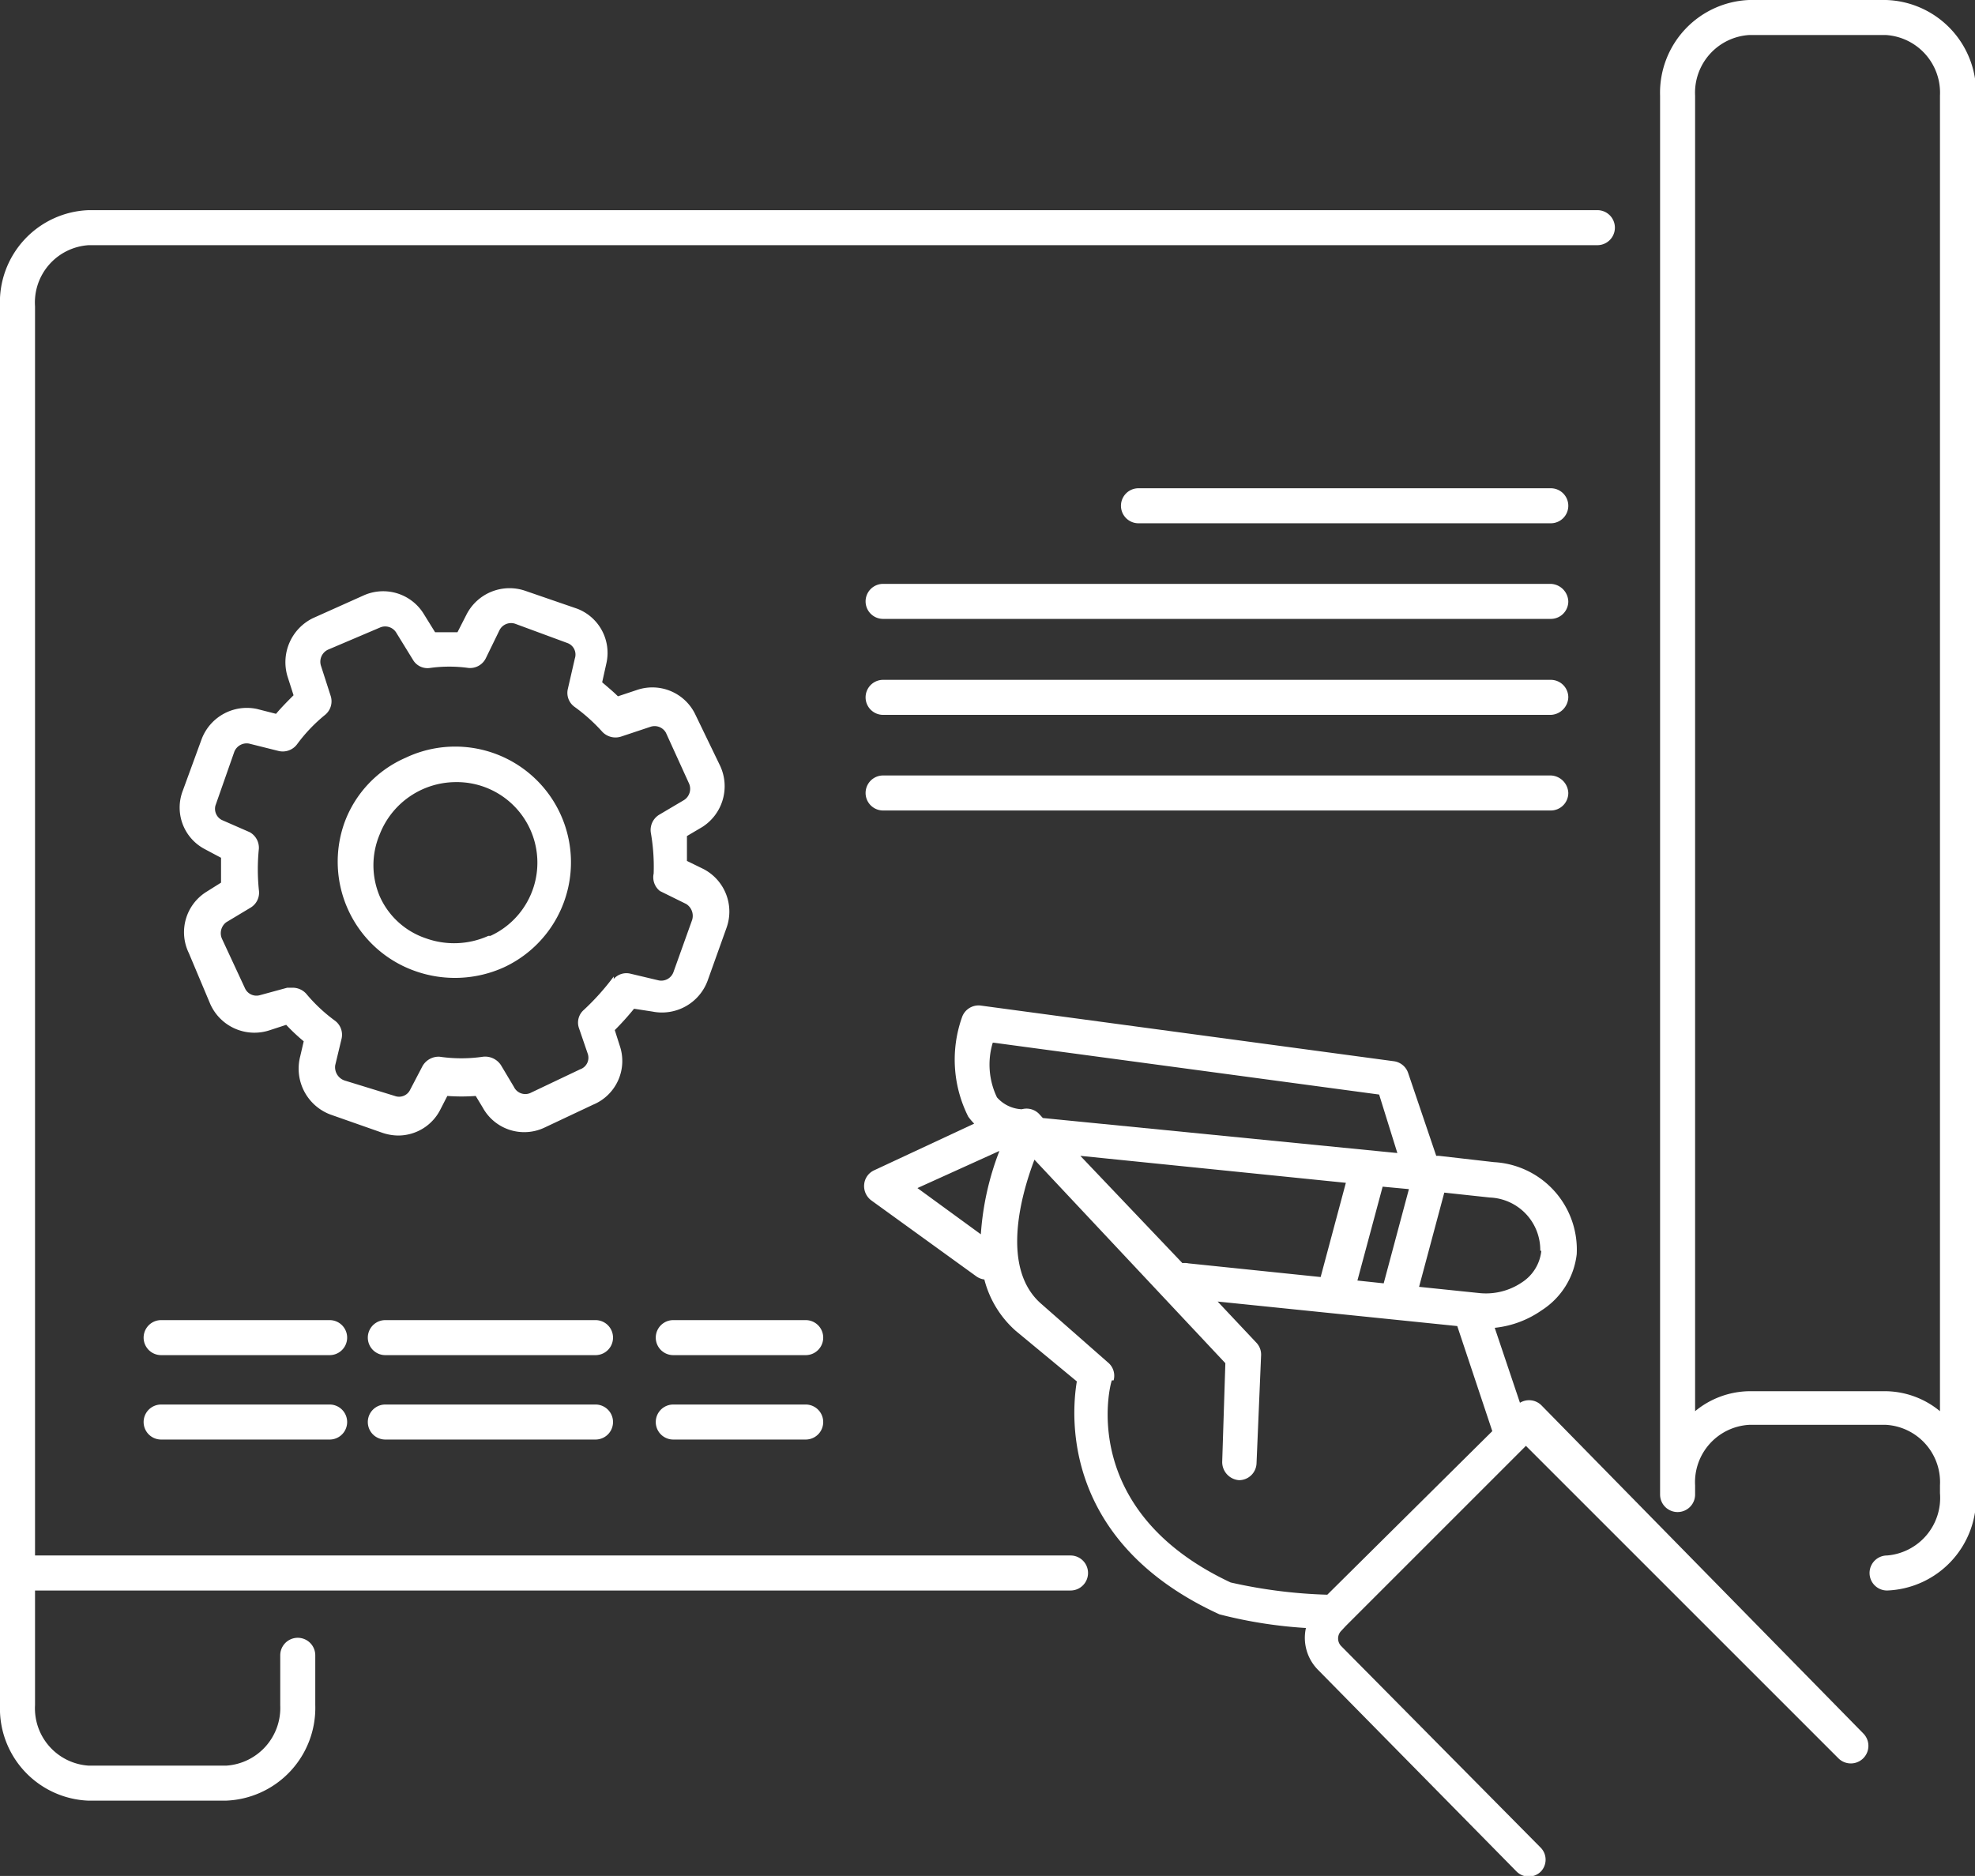
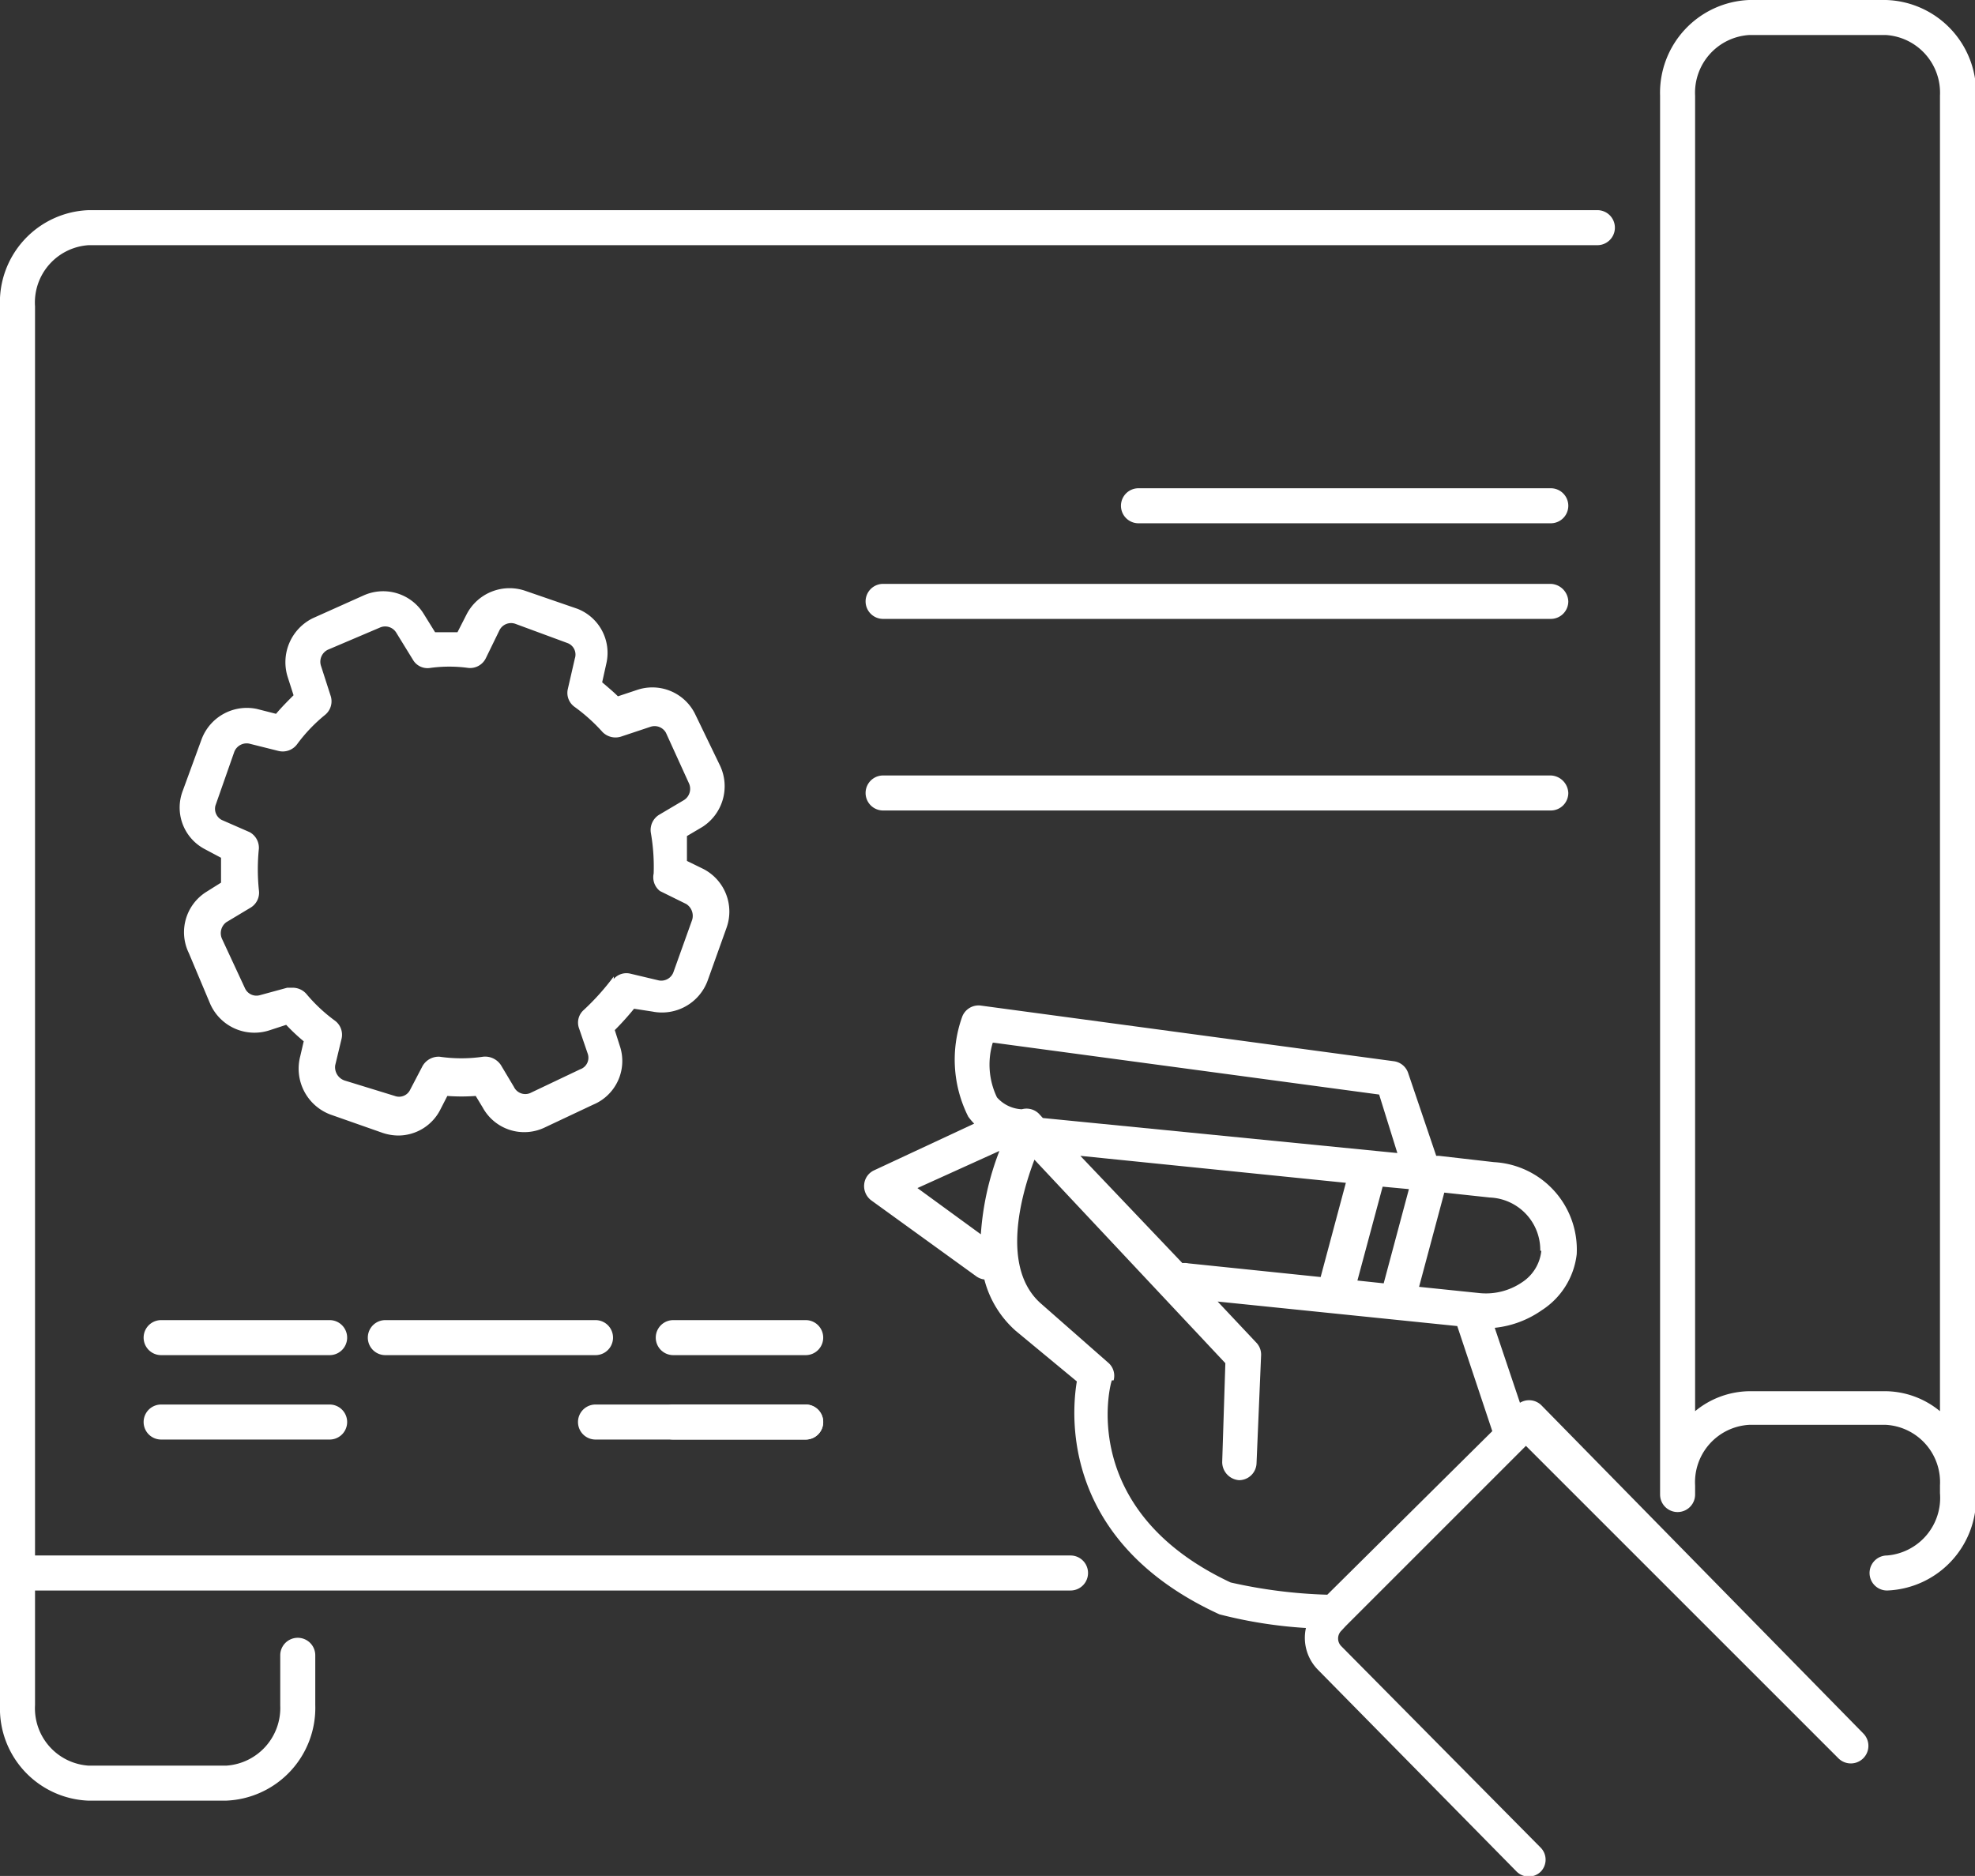
<svg xmlns="http://www.w3.org/2000/svg" id="图层_1" data-name="图层 1" viewBox="0 0 56.38 53.56">
  <rect x="0" y="0" width="56.38" height="53.56" fill="#333333" stroke="none" />
  <defs>
    <style>.cls-1{fill:#fff;}</style>
  </defs>
  <path class="cls-1" d="M53.84,0H49.93a2.65,2.65,0,0,0-2.54,2.73V42.67a.5.5,0,0,0,1,0v-.26a1.64,1.64,0,0,1,1.54-1.73h3.91a1.64,1.64,0,0,1,1.54,1.73v.22a1.65,1.65,0,0,1-1.51,1.78h0a.5.5,0,0,0,0,1,2.64,2.64,0,0,0,2.54-2.73V2.73A2.65,2.65,0,0,0,53.84,0Zm0,39.72H49.93a2.48,2.48,0,0,0-1.54.57V2.73A1.65,1.65,0,0,1,49.93,1h3.91a1.65,1.65,0,0,1,1.54,1.73V40.29A2.48,2.48,0,0,0,53.84,39.72Z" transform="translate(0 0)" />
  <path class="cls-1" d="M30.56,44.41H1V8.75A1.64,1.64,0,0,1,2.53,7H45.6a.5.5,0,0,0,0-1H2.53A2.63,2.63,0,0,0,0,8.75H0V48.69a2.63,2.63,0,0,0,2.53,2.72H6.44A2.65,2.65,0,0,0,9,48.68V47.26a.5.5,0,0,0-1,0v1.43a1.65,1.65,0,0,1-1.54,1.72H2.53A1.64,1.64,0,0,1,1,48.68V45.41H30.56a.5.5,0,1,0,0-1Z" transform="translate(0 0)" />
-   <path class="cls-1" d="M11.59,21.63a3.23,3.23,0,0,0-1.75,1.84,3.31,3.31,0,0,0,2,4.25h0a3.39,3.39,0,0,0,2.54-.1,3.3,3.3,0,1,0-2.77-6Zm2.35,5.09a2.38,2.38,0,0,1-1.78.07,2.21,2.21,0,0,1-1.32-1.2,2.27,2.27,0,0,1,0-1.77A2.34,2.34,0,0,1,13,22.33a2.3,2.3,0,0,1,1,4.39Z" transform="translate(0 0)" />
  <path class="cls-1" d="M18.62,28.88A1.39,1.39,0,0,0,20.2,28l.54-1.51a1.37,1.37,0,0,0-.66-1.68l-.47-.23c0-.24,0-.47,0-.71l.44-.26a1.38,1.38,0,0,0,.51-1.74l-.72-1.49a1.36,1.36,0,0,0-1.66-.68l-.54.18c-.14-.14-.3-.27-.45-.4l.12-.54a1.35,1.35,0,0,0-.83-1.56L15,16.87a1.38,1.38,0,0,0-1.68.67l-.26.51h-.64l-.31-.5A1.36,1.36,0,0,0,10.38,17l-1.45.65a1.4,1.4,0,0,0-.72,1.67l.17.53c-.17.17-.34.34-.5.53l-.55-.14a1.38,1.38,0,0,0-1.58.88l-.53,1.45a1.34,1.34,0,0,0,.62,1.67l.47.25v.71l-.43.27a1.36,1.36,0,0,0-.49,1.74L6,28.66a1.38,1.38,0,0,0,1.71.75l.46-.15a5.56,5.56,0,0,0,.5.47l-.1.43a1.4,1.4,0,0,0,.86,1.66l1.48.52a1.44,1.44,0,0,0,.46.08,1.35,1.35,0,0,0,1.21-.76l.19-.37a5.48,5.48,0,0,0,.81,0l.2.33a1.35,1.35,0,0,0,1.75.58l1.4-.66a1.35,1.35,0,0,0,.76-1.69l-.14-.44a8,8,0,0,0,.55-.61Zm-1.1-1a7,7,0,0,1-.85.95.48.48,0,0,0-.14.53l.25.73a.35.35,0,0,1-.22.44l-1.43.68a.36.36,0,0,1-.46-.18l-.37-.62a.54.54,0,0,0-.51-.24,4.29,4.29,0,0,1-1.24,0,.53.53,0,0,0-.49.27l-.35.67a.35.35,0,0,1-.44.18l-1.43-.44a.4.4,0,0,1-.27-.44l.18-.75a.5.5,0,0,0-.19-.52,4.6,4.6,0,0,1-.82-.77.52.52,0,0,0-.38-.17H8.2l-.77.21A.36.36,0,0,1,7,28.23l-.66-1.42a.39.39,0,0,1,.12-.48l.7-.42a.5.5,0,0,0,.23-.5,5.82,5.82,0,0,1,0-1.18.51.51,0,0,0-.26-.47l-.8-.35A.36.36,0,0,1,6.15,23l.54-1.54a.38.38,0,0,1,.42-.23l.84.21a.51.51,0,0,0,.53-.19,4.55,4.55,0,0,1,.8-.84.5.5,0,0,0,.16-.54L9.16,19a.38.38,0,0,1,.2-.45l1.48-.63a.37.37,0,0,1,.47.14l.48.78a.48.48,0,0,0,.49.23,4,4,0,0,1,1.09,0,.5.5,0,0,0,.5-.28l.39-.8a.37.37,0,0,1,.45-.18l1.49.55a.35.35,0,0,1,.21.44l-.2.87a.49.49,0,0,0,.19.51,5,5,0,0,1,.8.72.52.52,0,0,0,.53.13l.84-.28a.37.37,0,0,1,.44.17l.66,1.45a.38.38,0,0,1-.14.47l-.71.42a.51.51,0,0,0-.24.52,5.61,5.61,0,0,1,.08,1.16.5.5,0,0,0,.18.5l.75.37a.4.4,0,0,1,.17.45l-.53,1.48a.37.37,0,0,1-.43.25l-.8-.19a.48.48,0,0,0-.48.15Z" transform="translate(0 0)" />
  <path class="cls-1" d="M44,40.12a.5.5,0,0,0-.61-.07l-.72-2.14a2.85,2.85,0,0,0,1.34-.5,2.2,2.2,0,0,0,1-1.6,2.5,2.5,0,0,0-2.36-2.63L41.08,33H41l-.8-2.36a.5.5,0,0,0-.4-.34L28,28.71a.5.5,0,0,0-.54.34,3.62,3.62,0,0,0,.18,2.83,1.63,1.63,0,0,0,.17.2l-2.85,1.33a.49.49,0,0,0-.29.4.51.51,0,0,0,.2.46l3,2.17a.5.5,0,0,0,.23.09A2.93,2.93,0,0,0,29,38l1.74,1.44c-.18,1.08-.36,4.62,4.07,6.65a13,13,0,0,0,2.47.39,1.3,1.3,0,0,0,.34,1.19l5.68,5.77a.49.49,0,0,0,.68,0l0,0a.49.49,0,0,0,0-.69h0L38.29,47a.31.31,0,0,1,0-.44h0l.13-.14h0l5.14-5.14,8.92,8.92a.5.5,0,0,0,.71-.71Zm0-4.41a1.22,1.22,0,0,1-.55.9,1.83,1.83,0,0,1-1.2.31l-1.74-.18.72-2.69,1.3.14a1.5,1.5,0,0,1,1.44,1.52Zm-10.22.38L30.84,33l7.58.77-.72,2.69-3.77-.39a.58.58,0,0,0-.23,0Zm5.69-2.21.75.07-.72,2.69-.75-.08Zm-11.1-4.11,11,1.48.52,1.67-10.12-1-.11-.12a.5.5,0,0,0-.49-.13,1,1,0,0,1-.71-.34,2.16,2.16,0,0,1-.12-1.56Zm-2.18,4.15,2.34-1.06A8.07,8.07,0,0,0,28,35.24Zm5.6,5.49a.49.49,0,0,0-.16-.51l-1.9-1.67c-1.16-1-.6-3.07-.2-4.12l5.45,5.81-.09,2.82a.52.52,0,0,0,.48.52h0a.5.5,0,0,0,.5-.48L36,38.7a.49.49,0,0,0-.13-.36l-1.11-1.18,6.84.7,1,3h0l-4.71,4.67a14.28,14.28,0,0,1-2.76-.35C30.74,43.12,31.69,39.51,31.74,39.41Z" transform="translate(0 0)" />
  <path class="cls-1" d="M44.27,22.14H25.21a.5.5,0,0,0,0,1H44.27a.5.5,0,0,0,.5-.5A.52.52,0,0,0,44.27,22.14Z" transform="translate(0 0)" />
-   <path class="cls-1" d="M44.27,19.41H25.21a.5.5,0,0,0,0,1H44.27a.52.52,0,0,0,.5-.5A.5.5,0,0,0,44.27,19.41Z" transform="translate(0 0)" />
  <path class="cls-1" d="M44.27,16.67H25.21a.5.5,0,0,0,0,1H44.27a.5.5,0,0,0,.5-.5A.52.52,0,0,0,44.27,16.67Z" transform="translate(0 0)" />
  <path class="cls-1" d="M44.27,13.94H32.5a.5.5,0,0,0,0,1H44.27a.5.5,0,0,0,0-1Z" transform="translate(0 0)" />
  <path class="cls-1" d="M9.41,37.69H4.6a.5.5,0,0,0,0,1H9.41a.5.5,0,0,0,0-1Z" transform="translate(0 0)" />
  <path class="cls-1" d="M17,37.69H11a.5.5,0,0,0,0,1h6a.5.5,0,0,0,0-1Z" transform="translate(0 0)" />
  <path class="cls-1" d="M23,37.69H19.22a.5.5,0,0,0,0,1H23a.5.5,0,0,0,0-1Z" transform="translate(0 0)" />
  <path class="cls-1" d="M9.41,40.1H4.6a.5.5,0,0,0,0,1H9.41a.5.5,0,1,0,0-1Z" transform="translate(0 0)" />
-   <path class="cls-1" d="M17,40.1H11a.5.5,0,0,0,0,1h6a.5.5,0,0,0,0-1Z" transform="translate(0 0)" />
+   <path class="cls-1" d="M17,40.1a.5.5,0,0,0,0,1h6a.5.5,0,0,0,0-1Z" transform="translate(0 0)" />
  <path class="cls-1" d="M23,40.1H19.22a.5.5,0,0,0,0,1H23a.5.5,0,0,0,0-1Z" transform="translate(0 0)" />
</svg>